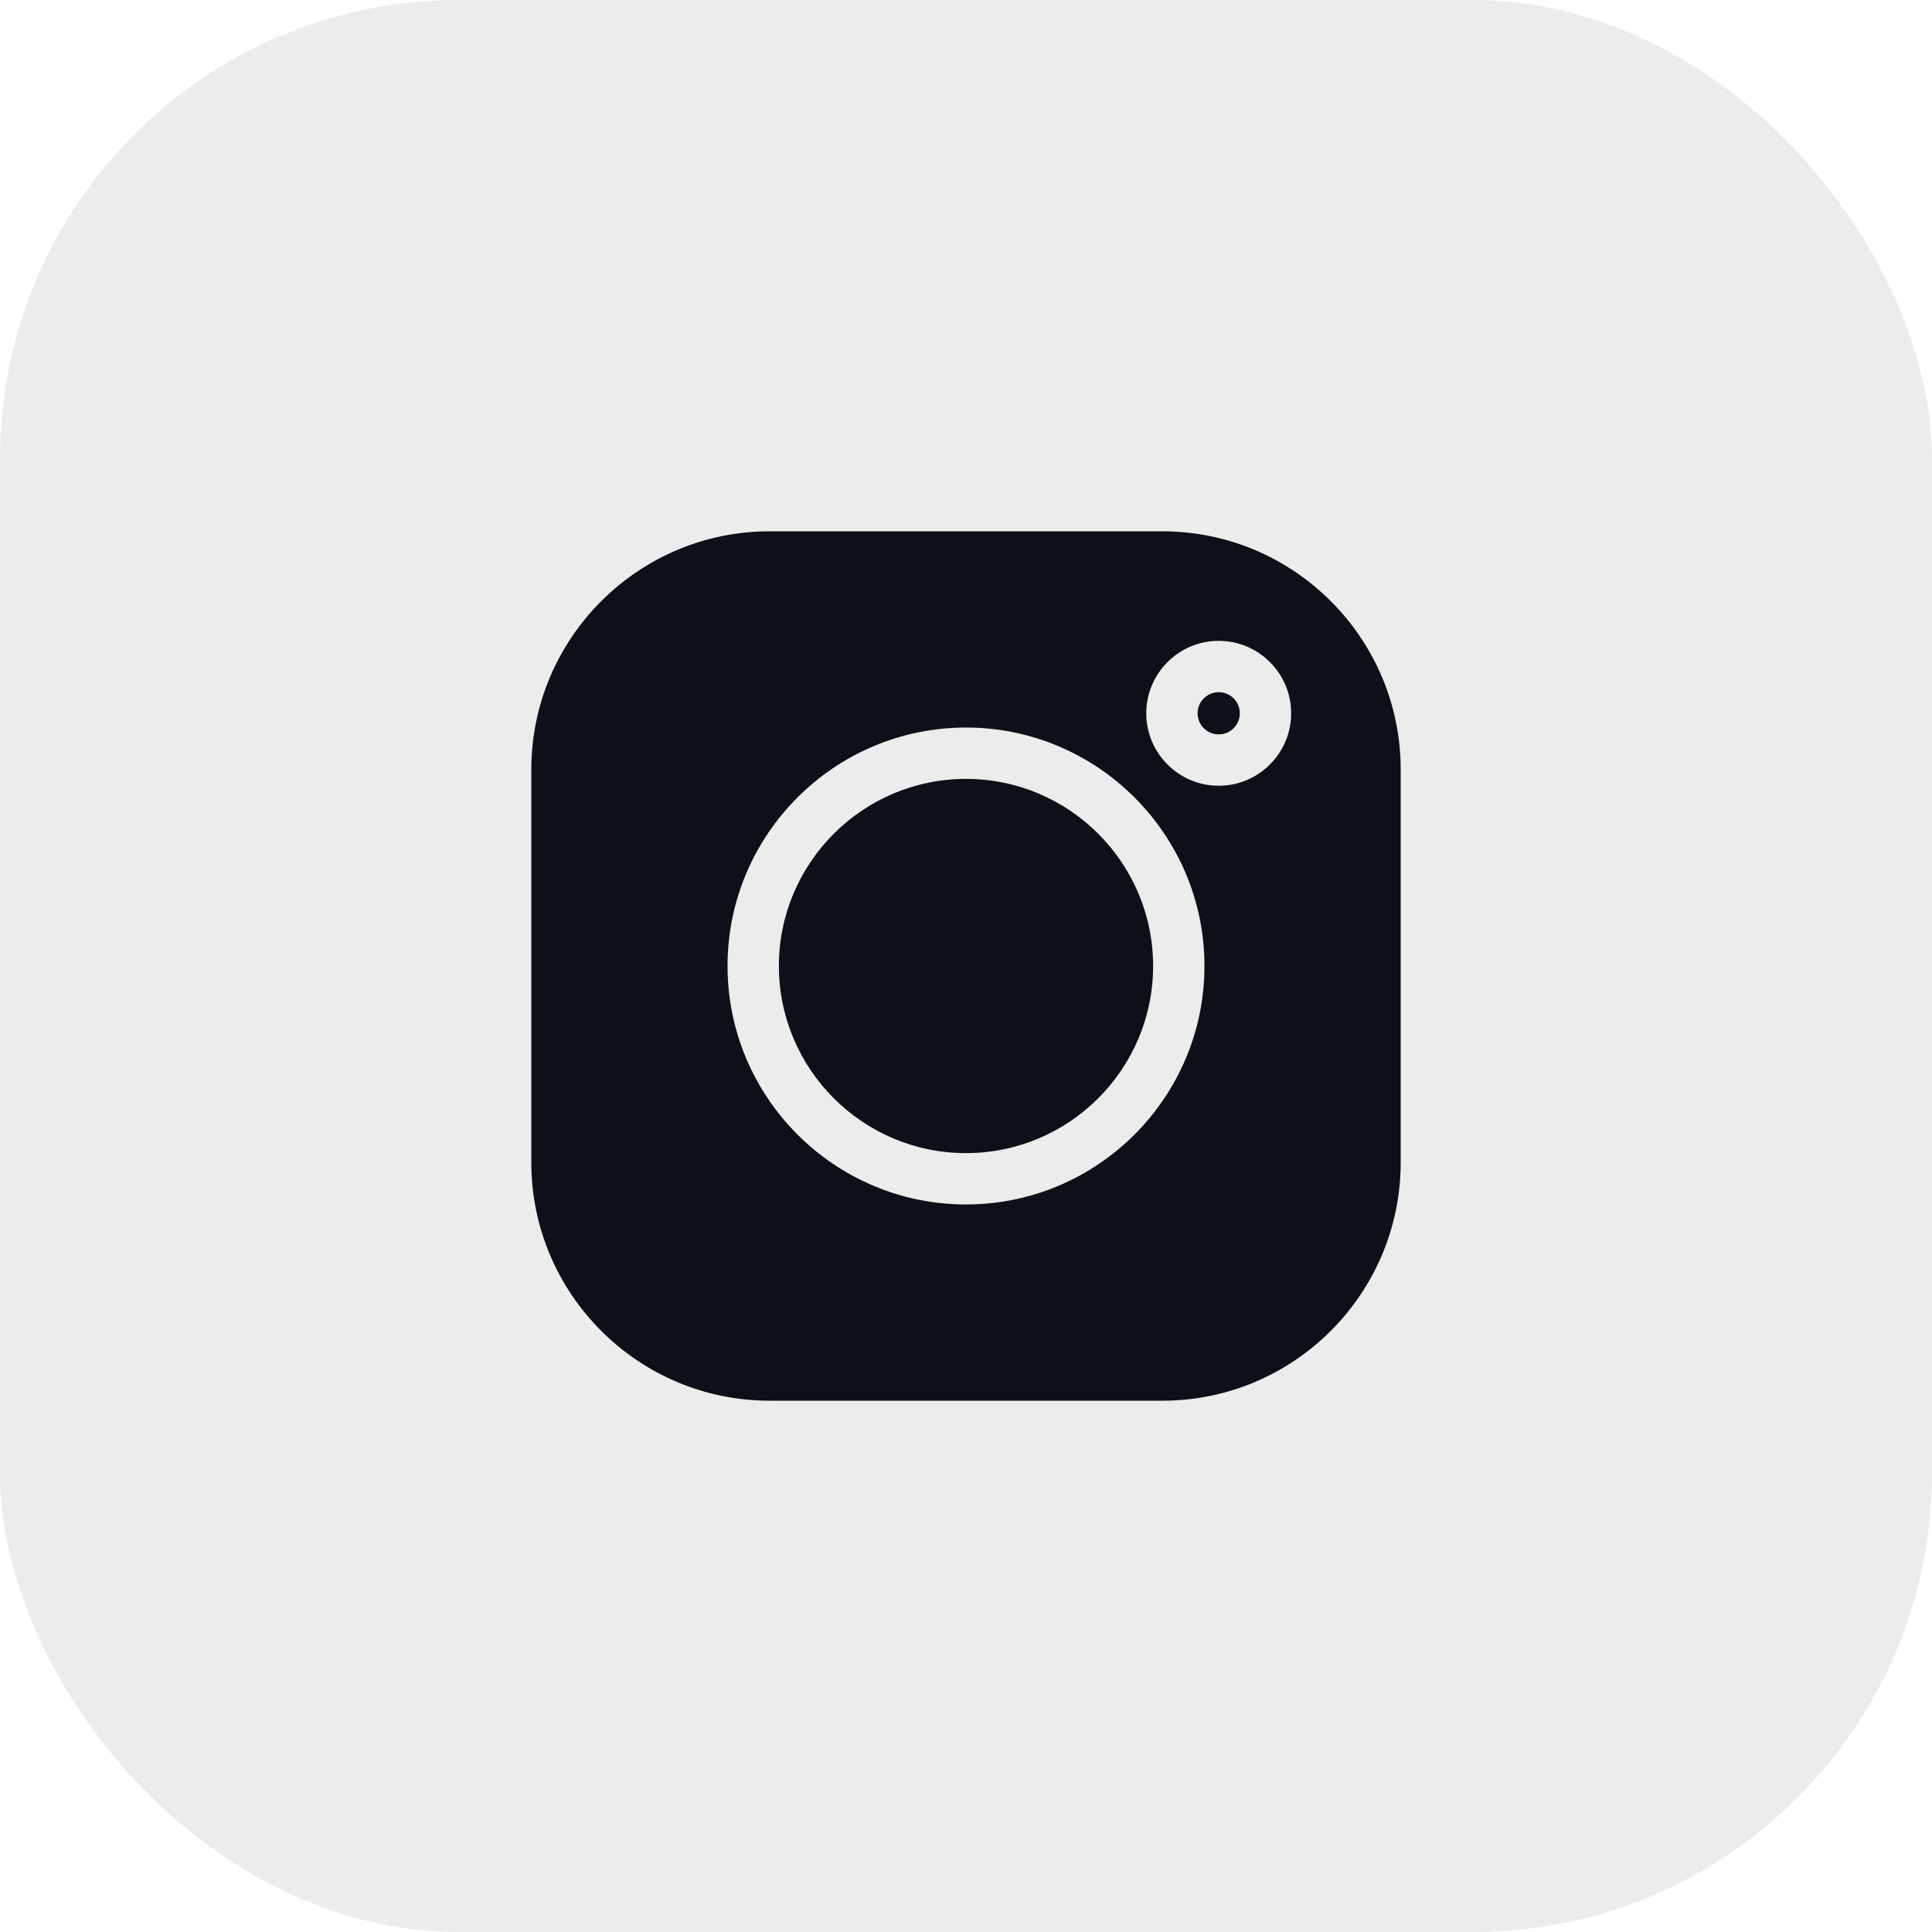
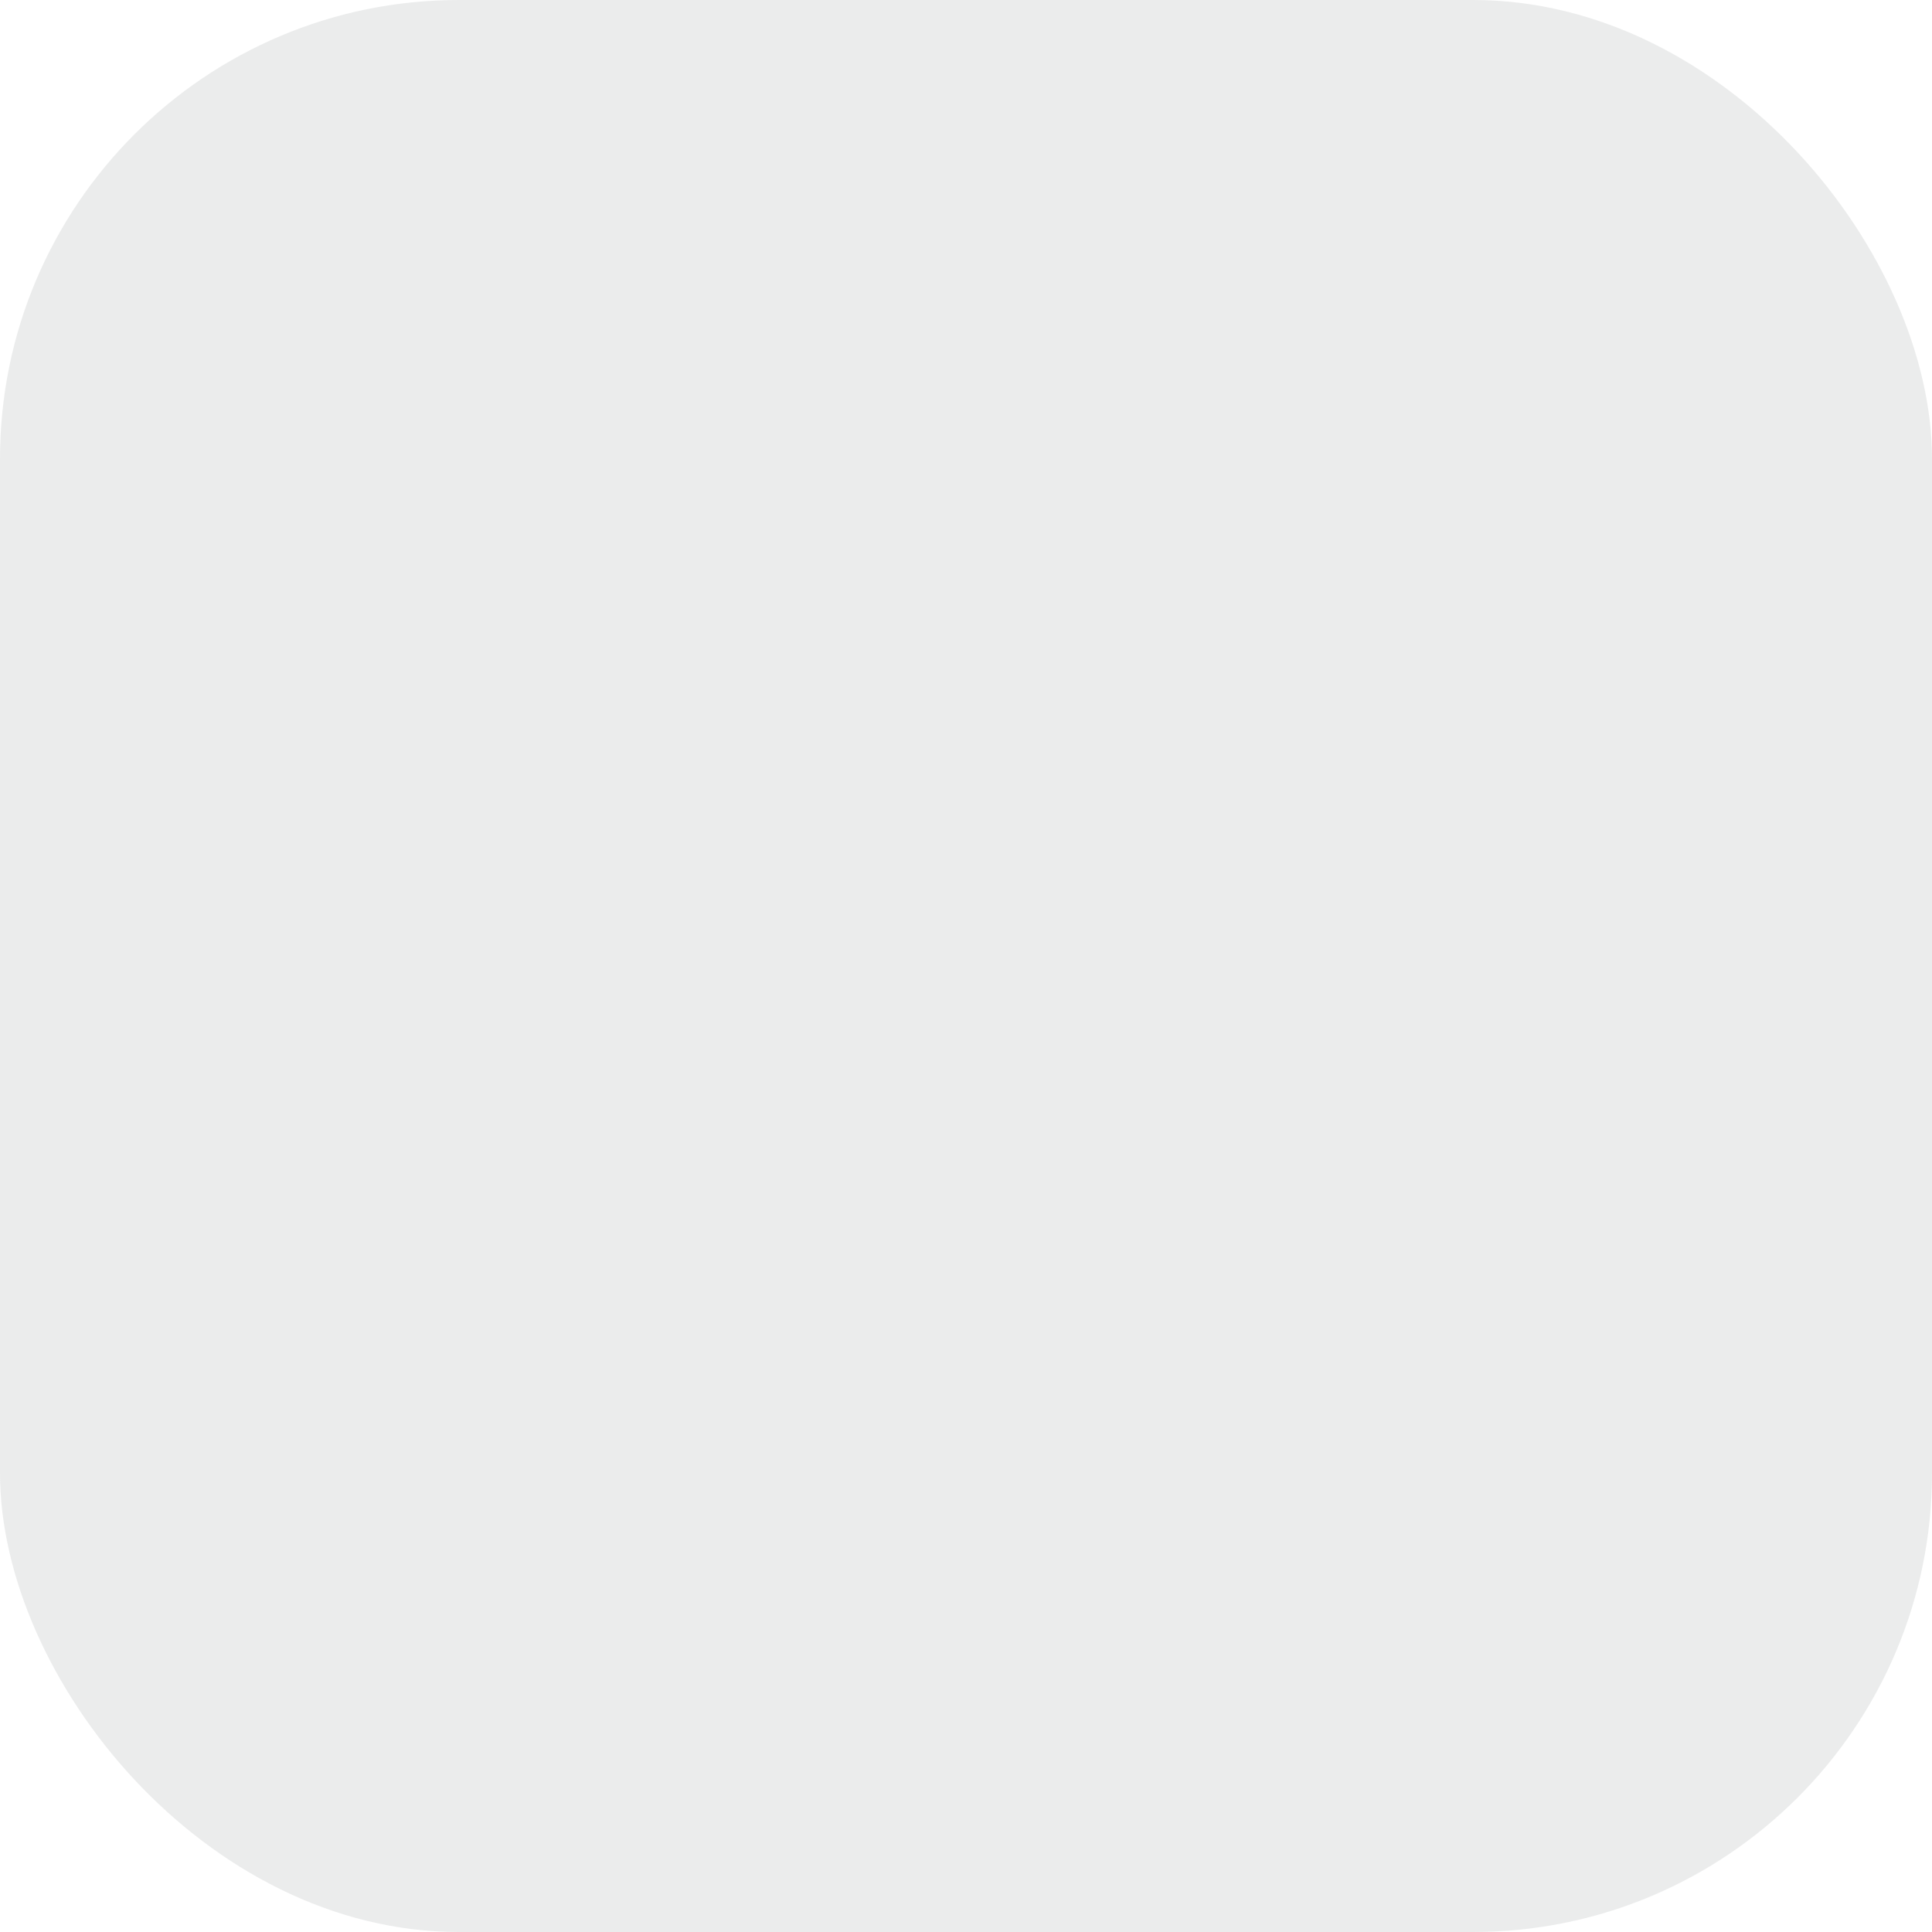
<svg xmlns="http://www.w3.org/2000/svg" width="40" height="40" viewBox="0 0 40 40" fill="none">
  <rect width="40" height="40" rx="9.5" fill="#E9EAEA" fill-opacity="0.9" />
  <g clip-path="url(#clip0_260_114)">
-     <path d="M25.232 14.331C24.991 14.331 24.795 14.527 24.795 14.768C24.795 15.009 24.991 15.205 25.232 15.205C25.473 15.205 25.669 15.009 25.669 14.768C25.669 14.527 25.473 14.331 25.232 14.331Z" fill="#0E1017" />
    <path d="M20 16.126C17.864 16.126 16.126 17.864 16.126 20C16.126 22.136 17.864 23.874 20 23.874C22.136 23.874 23.874 22.136 23.874 20C23.874 17.864 22.136 16.126 20 16.126Z" fill="#0E1017" />
    <path d="M24.066 11H15.934C13.214 11 11 13.214 11 15.934V24.066C11 26.787 13.214 29 15.934 29H24.066C26.787 29 29 26.786 29 24.066V15.934C29 13.214 26.787 11 24.066 11ZM20 24.937C17.278 24.937 15.063 22.722 15.063 20C15.063 17.278 17.278 15.063 20 15.063C22.722 15.063 24.937 17.278 24.937 20C24.937 22.722 22.722 24.937 20 24.937ZM25.232 16.268C24.405 16.268 23.732 15.595 23.732 14.768C23.732 13.941 24.405 13.268 25.232 13.268C26.059 13.268 26.732 13.941 26.732 14.768C26.732 15.595 26.059 16.268 25.232 16.268Z" fill="#0E1017" />
  </g>
  <defs>
    <clipPath id="clip0_260_114">
-       <rect width="18" height="18" fill="white" transform="translate(11 11)" />
-     </clipPath>
+       </clipPath>
  </defs>
</svg>